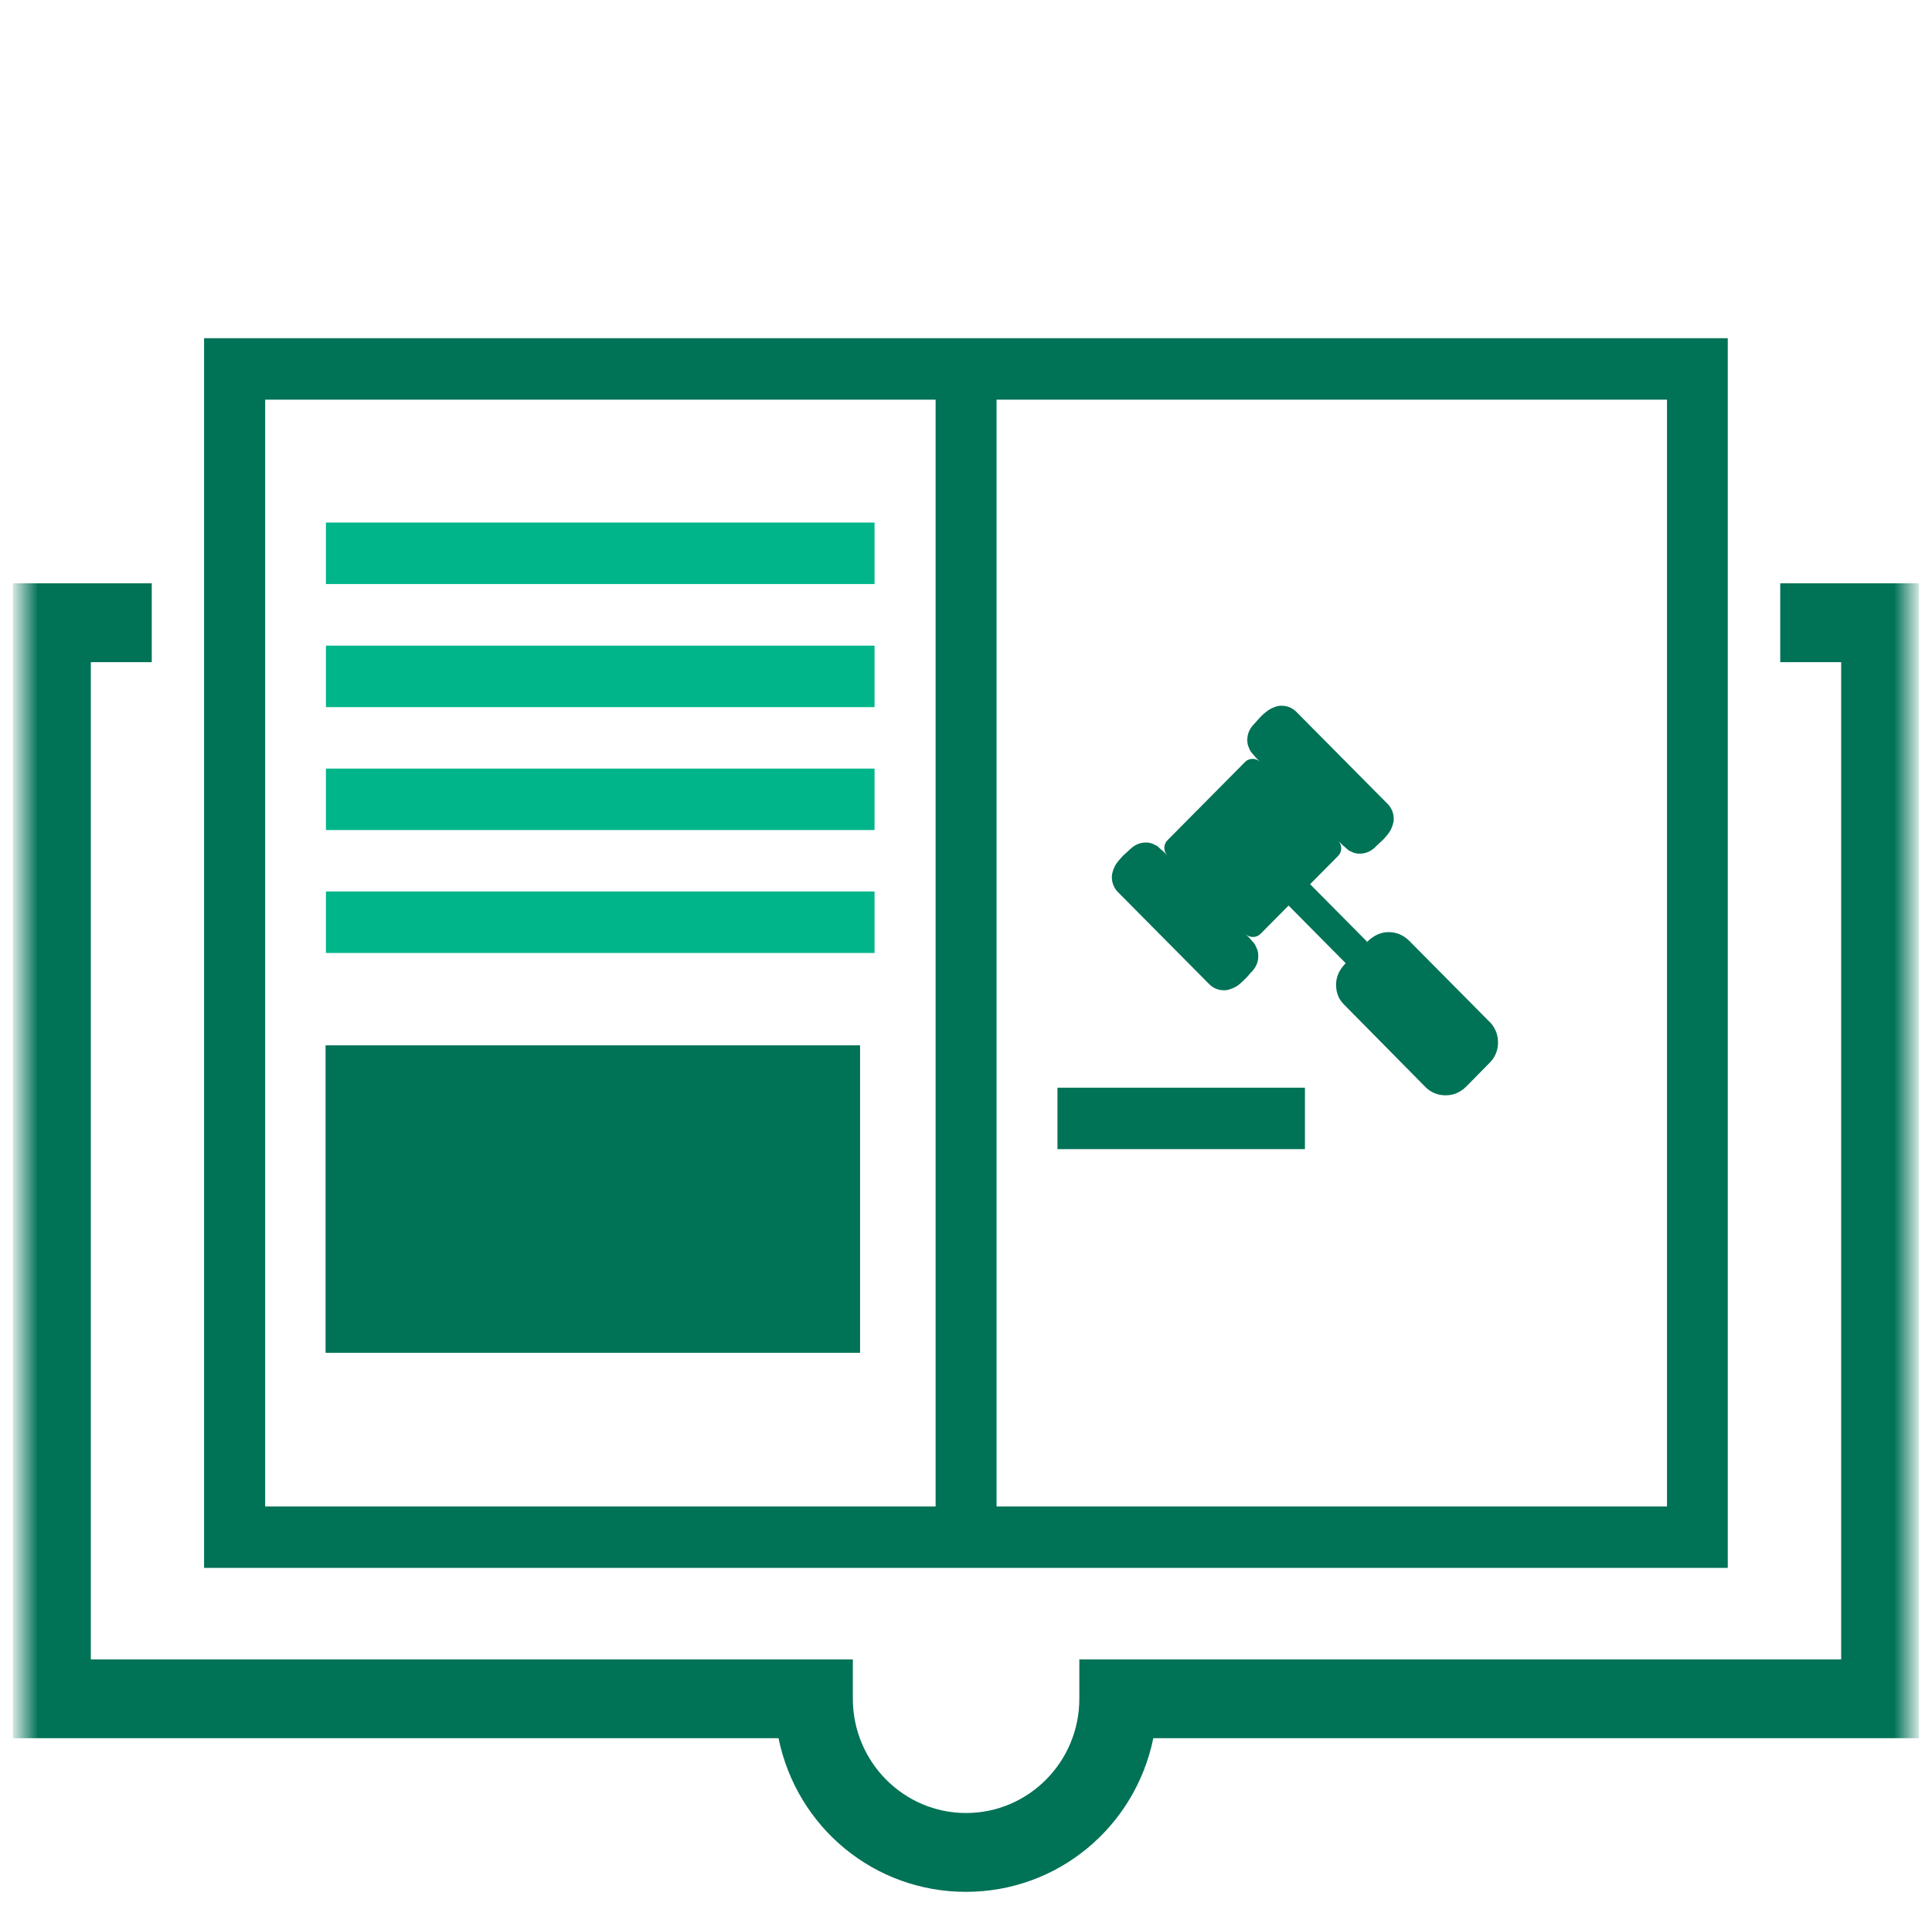
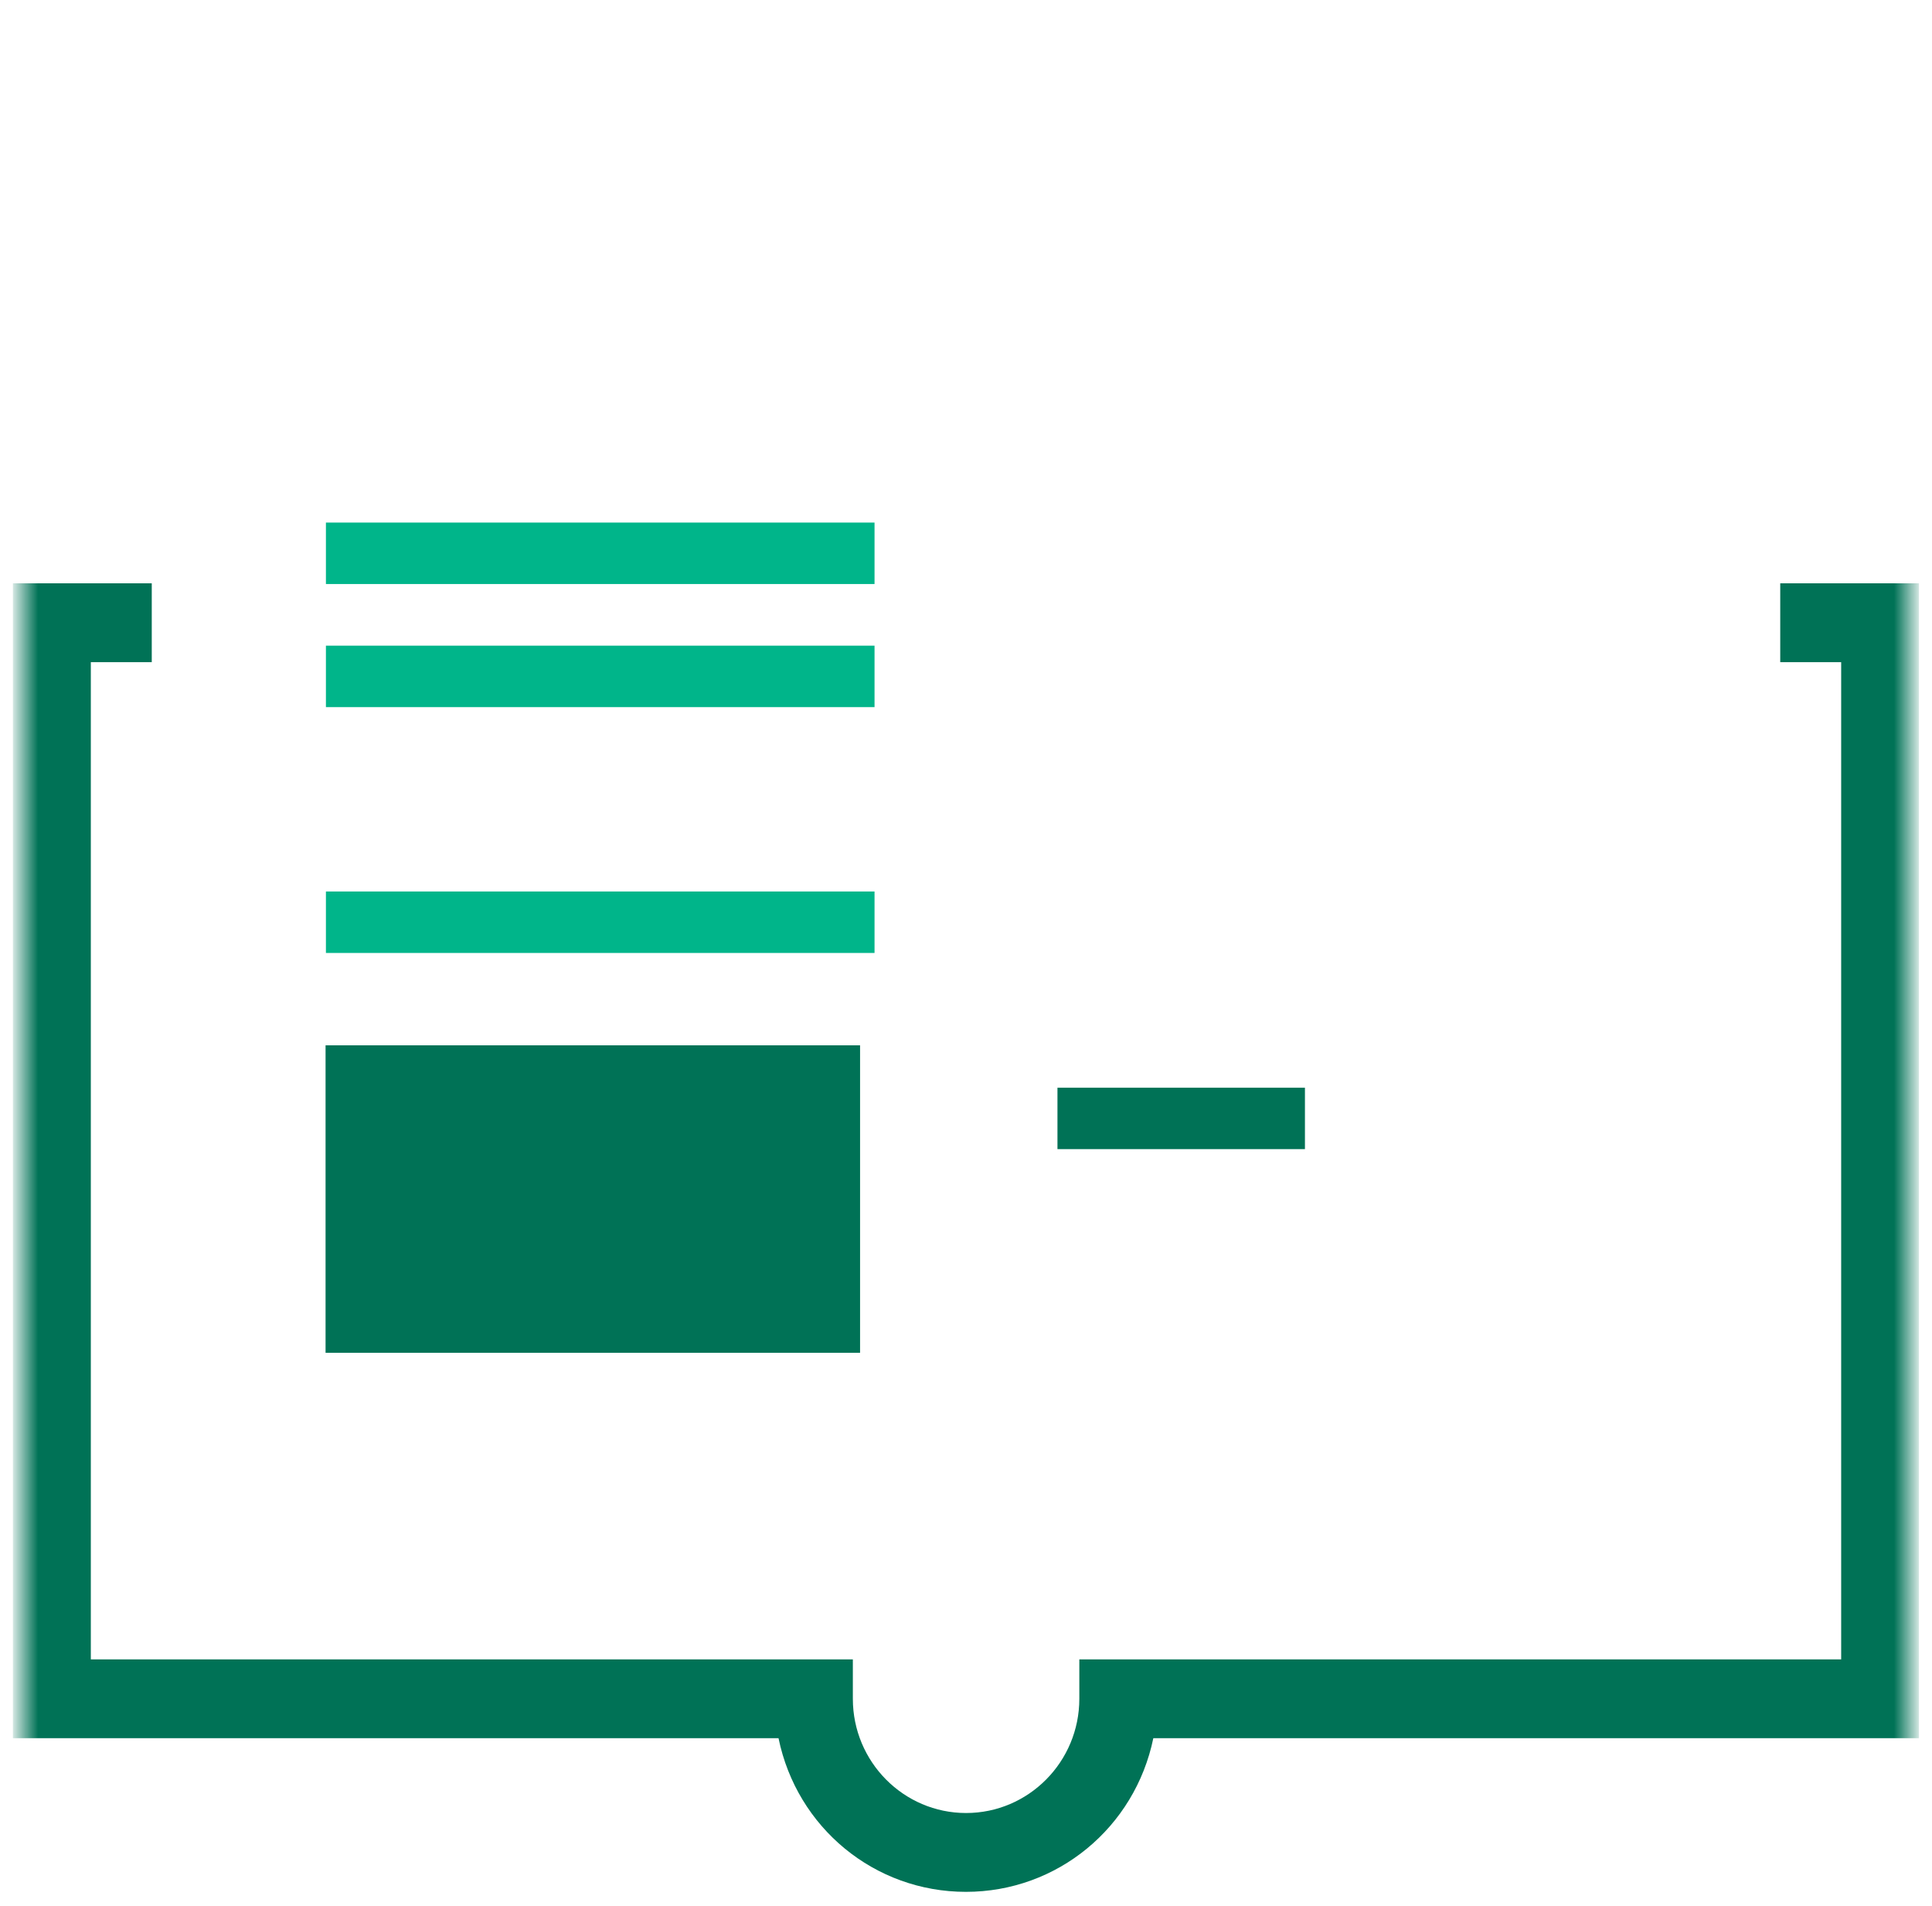
<svg xmlns="http://www.w3.org/2000/svg" width="76" height="75" viewBox="0 0 76 75" fill="none">
  <g clip-path="url(#clip0_887_2373)">
-     <path d="M58.603 40.209C58.82 40.441 58.928 40.707 58.928 41.015C58.928 41.322 58.82 41.595 58.603 41.814L57.662 42.77C57.432 42.989 57.168 43.098 56.864 43.098C56.559 43.098 56.288 42.989 56.071 42.77L52.89 39.546C52.666 39.334 52.558 39.068 52.558 38.747C52.558 38.426 52.687 38.152 52.937 37.9L50.69 35.632L49.586 36.745C49.505 36.827 49.403 36.868 49.288 36.868C49.173 36.868 49.072 36.827 48.99 36.745C49.004 36.759 49.038 36.793 49.099 36.854C49.16 36.916 49.194 36.95 49.207 36.971C49.221 36.991 49.248 37.018 49.295 37.073C49.343 37.121 49.37 37.162 49.383 37.196C49.397 37.23 49.41 37.264 49.437 37.312C49.458 37.36 49.478 37.415 49.485 37.462C49.491 37.51 49.498 37.565 49.498 37.62C49.498 37.845 49.417 38.043 49.255 38.221C49.234 38.241 49.187 38.289 49.112 38.378C49.031 38.467 48.977 38.528 48.943 38.555C48.909 38.583 48.855 38.637 48.781 38.706C48.706 38.774 48.639 38.815 48.584 38.842C48.53 38.87 48.469 38.897 48.388 38.924C48.313 38.952 48.239 38.965 48.158 38.965C47.921 38.965 47.725 38.883 47.562 38.719L43.981 35.106C43.819 34.942 43.737 34.737 43.737 34.505C43.737 34.429 43.751 34.354 43.778 34.272C43.805 34.197 43.832 34.129 43.859 34.074C43.886 34.02 43.934 33.958 43.995 33.876C44.062 33.801 44.11 33.746 44.137 33.712C44.164 33.678 44.231 33.623 44.319 33.541C44.407 33.459 44.462 33.411 44.475 33.398C44.651 33.234 44.847 33.152 45.071 33.152C45.132 33.152 45.179 33.152 45.227 33.166C45.274 33.172 45.321 33.193 45.369 33.213C45.416 33.234 45.457 33.254 45.484 33.268C45.511 33.282 45.552 33.309 45.599 33.357C45.646 33.405 45.68 33.432 45.7 33.446C45.721 33.459 45.755 33.493 45.816 33.555C45.877 33.616 45.91 33.657 45.924 33.664C45.843 33.582 45.802 33.48 45.802 33.364C45.802 33.248 45.843 33.145 45.924 33.063L48.977 29.982C49.058 29.9 49.16 29.859 49.275 29.859C49.39 29.859 49.491 29.9 49.573 29.982C49.559 29.969 49.525 29.934 49.464 29.873C49.403 29.811 49.37 29.777 49.356 29.757C49.343 29.736 49.315 29.702 49.268 29.654C49.221 29.607 49.194 29.566 49.18 29.538C49.166 29.511 49.153 29.47 49.126 29.415C49.106 29.367 49.085 29.32 49.078 29.272C49.072 29.224 49.065 29.169 49.065 29.115C49.065 28.889 49.146 28.691 49.309 28.514C49.329 28.493 49.376 28.445 49.451 28.356C49.532 28.268 49.586 28.206 49.62 28.172C49.654 28.138 49.708 28.09 49.782 28.029C49.857 27.967 49.925 27.919 49.979 27.892C50.033 27.865 50.094 27.837 50.175 27.81C50.25 27.783 50.324 27.769 50.405 27.769C50.642 27.769 50.839 27.851 51.001 28.015L54.582 31.629C54.745 31.793 54.826 31.997 54.826 32.23C54.826 32.305 54.812 32.38 54.785 32.462C54.758 32.544 54.731 32.605 54.704 32.66C54.677 32.715 54.63 32.776 54.569 32.858C54.508 32.933 54.453 32.988 54.426 33.022C54.393 33.056 54.332 33.111 54.244 33.193C54.156 33.275 54.102 33.323 54.088 33.343C53.912 33.507 53.716 33.589 53.492 33.589C53.431 33.589 53.384 33.589 53.337 33.575C53.289 33.569 53.242 33.555 53.194 33.528C53.147 33.507 53.106 33.487 53.079 33.473C53.052 33.459 53.012 33.432 52.964 33.384C52.917 33.336 52.883 33.309 52.863 33.295C52.842 33.282 52.809 33.248 52.748 33.186C52.687 33.125 52.653 33.09 52.639 33.077C52.721 33.159 52.761 33.261 52.761 33.377C52.761 33.493 52.721 33.596 52.639 33.678L51.536 34.791L53.783 37.059C54.034 36.807 54.318 36.677 54.623 36.677C54.927 36.677 55.191 36.786 55.422 37.005L58.603 40.215V40.209Z" fill="#007256" />
    <mask id="mask0_887_2373" style="mask-type:luminance" maskUnits="userSpaceOnUse" x="0" y="0" width="76" height="75">
      <path d="M75.161 0H0.838V75H75.161V0Z" fill="white" />
    </mask>
    <g mask="url(#mask0_887_2373)">
      <path d="M34.402 35.078H12.821V37.497H34.402V35.078Z" fill="#00B58A" />
-       <path d="M34.402 30.242H12.821V32.66H34.402V30.242Z" fill="#00B58A" />
+       <path d="M34.402 30.242H12.821V32.66V30.242Z" fill="#00B58A" />
      <path d="M34.402 25.405H12.821V27.824H34.402V25.405Z" fill="#00B58A" />
      <path d="M34.402 20.562H12.821V22.98H34.402V20.562Z" fill="#00B58A" />
-       <path d="M67.972 13.307H61.981V15.726H65.576V59.275H39.202V15.726H64.737V13.307H8.028V61.693H67.966V13.307H67.972ZM10.431 15.726H36.805V59.275H10.431V15.726Z" fill="#007256" />
      <path d="M70.03 22.953V26.054H72.427V65.293H42.458V66.844C42.458 69.323 40.461 71.338 38.003 71.338C35.546 71.338 33.549 69.323 33.549 66.844V65.293H3.573V26.054H5.97V22.953H0.5V68.394H30.625C31.349 71.919 34.402 74.44 37.997 74.44C41.591 74.44 44.644 71.912 45.369 68.394H75.493V22.953H70.023H70.03Z" fill="#007256" />
      <path d="M51.333 42.798H41.598V45.216H51.333V42.798Z" fill="#007256" />
      <path d="M12.807 41.131V53.229H33.833V41.131H12.807Z" fill="#007256" />
    </g>
  </g>
  <defs>
    <clipPath id="clip0_887_2373">
      <rect width="75" height="75" fill="white" transform="translate(0.5)" />
    </clipPath>
  </defs>
</svg>